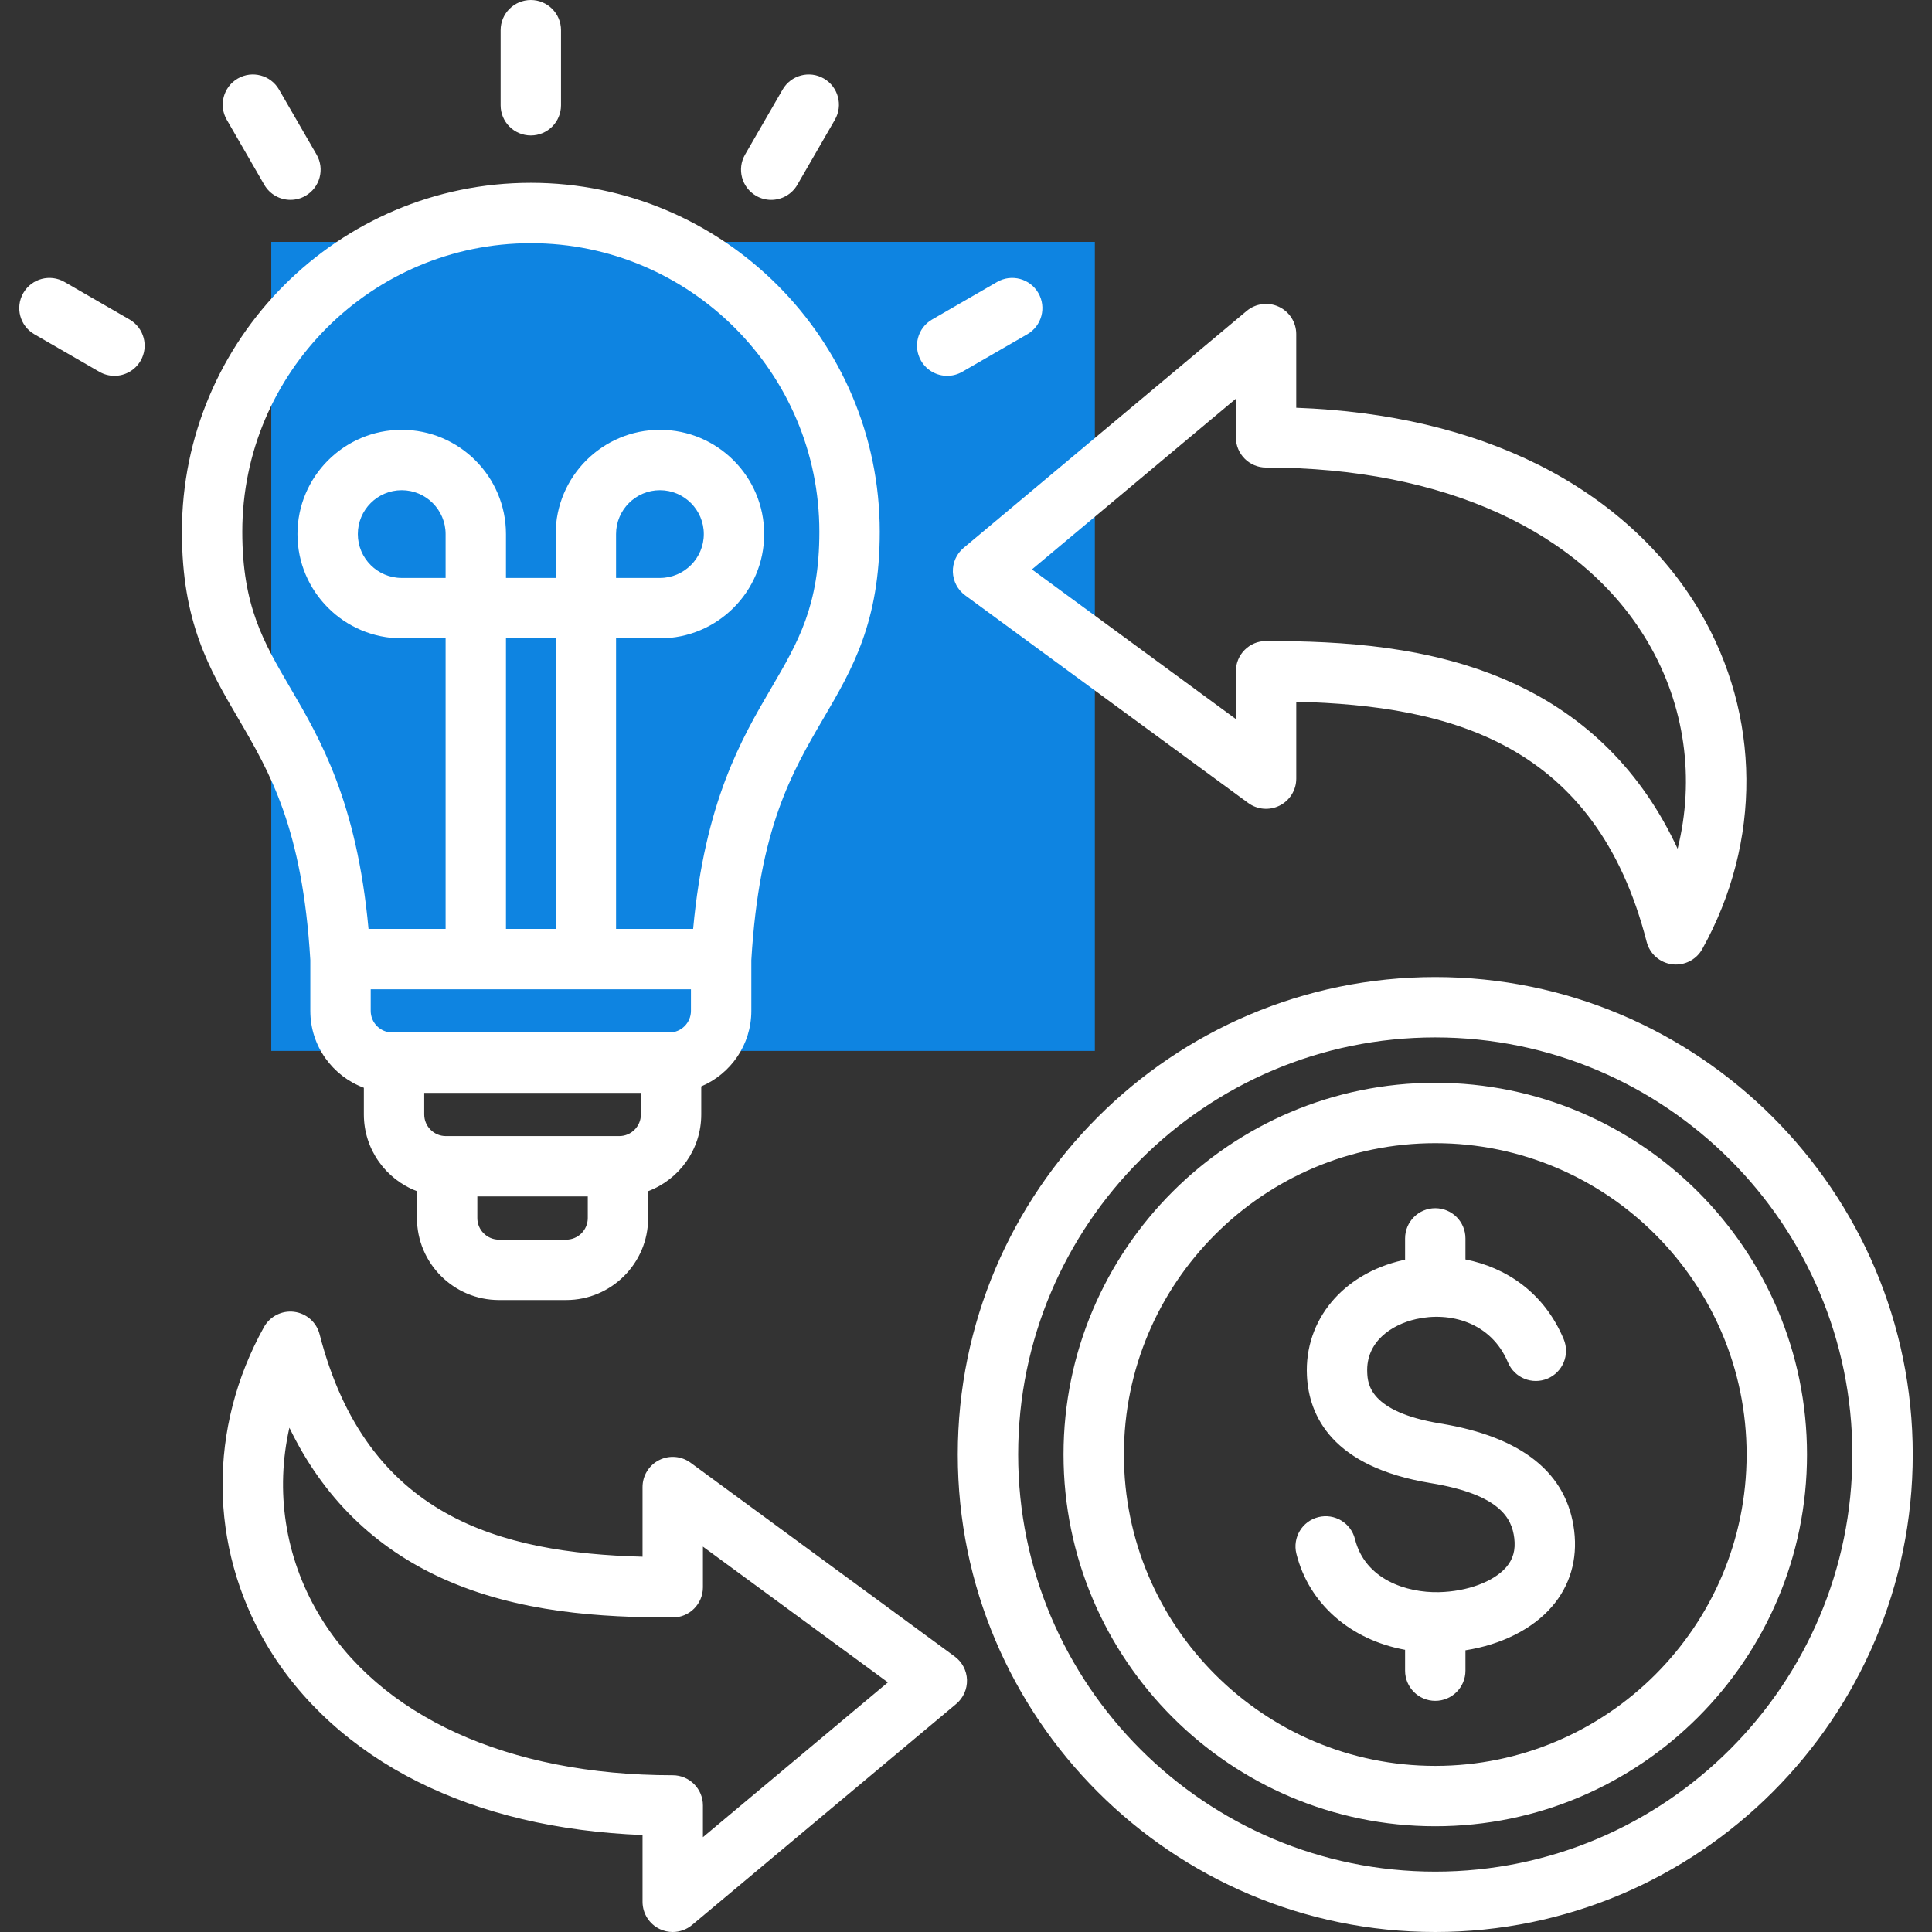
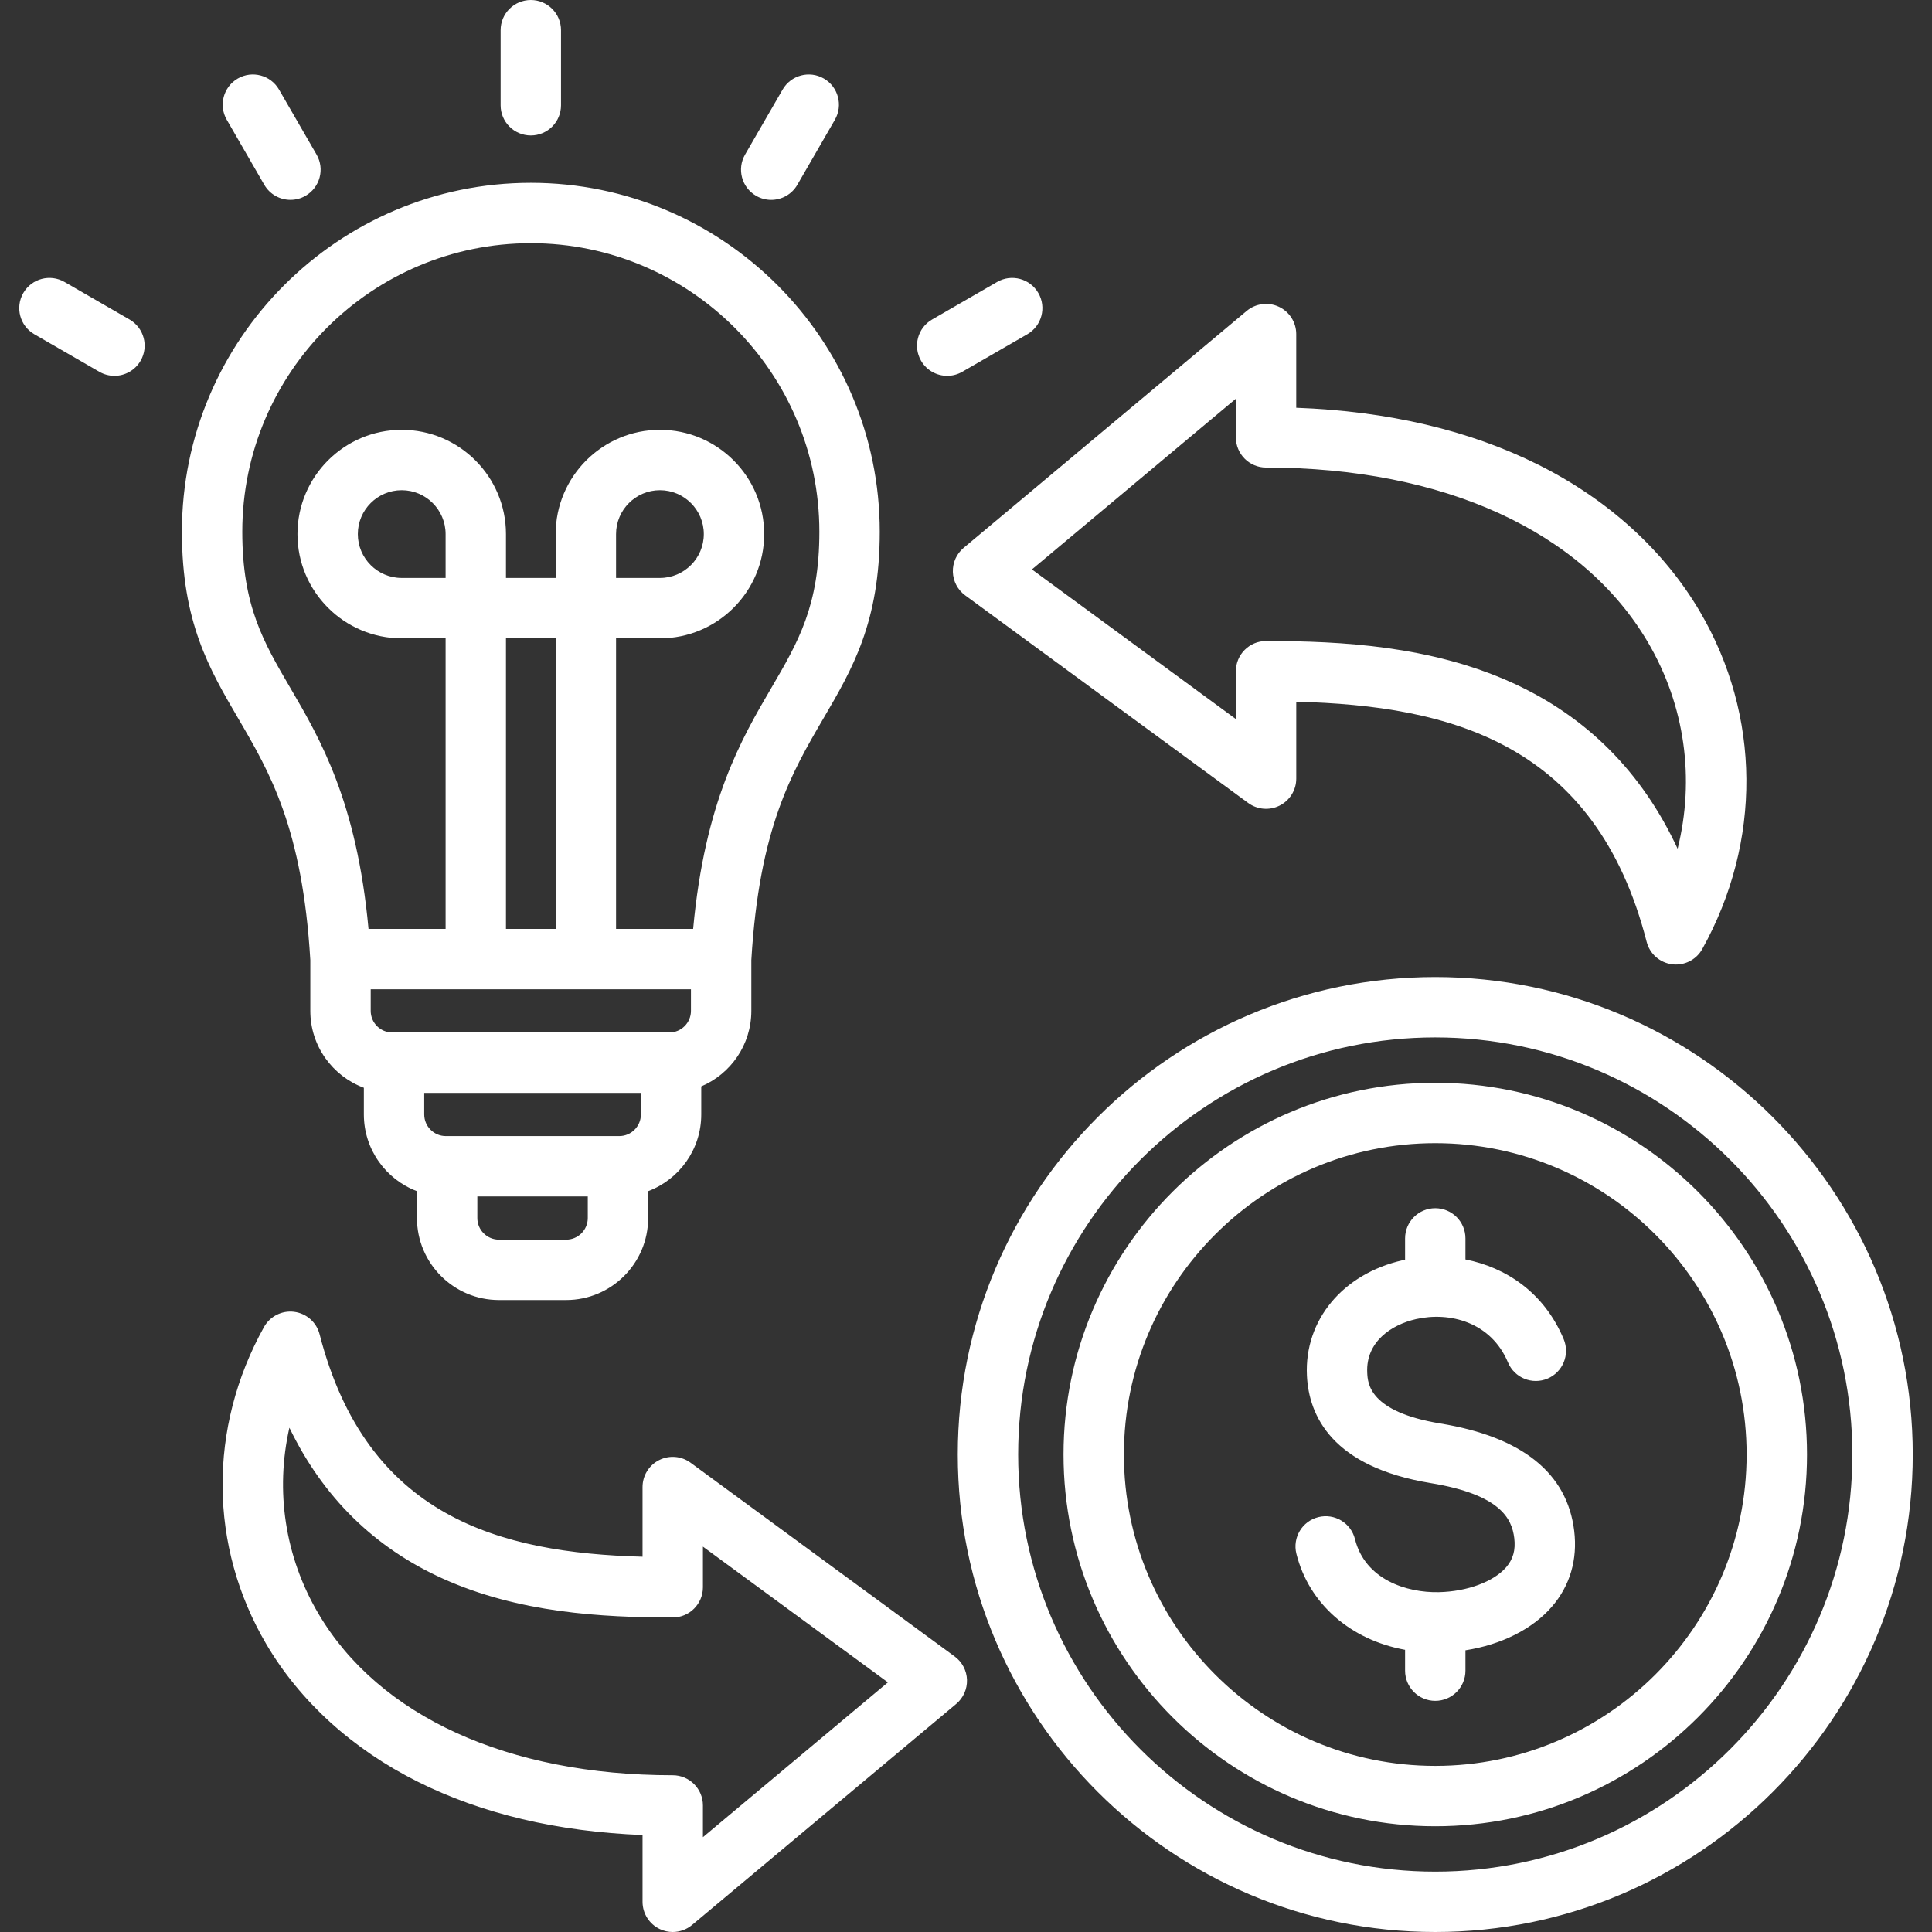
<svg xmlns="http://www.w3.org/2000/svg" width="90" height="90" viewBox="0 0 90 90" fill="none">
  <rect x="0" y="0" width="90" height="90" fill="#333333" stroke="none" />
-   <path d="M51.002 11.268H12.637V48.956H51.002V11.268Z" fill="#0E84E1" />
  <g clip-path="url(#clip0_205_1001)">
    <path d="M14.456 44.725V47.091C14.456 48.731 15.495 50.132 16.95 50.672V51.916C16.95 53.549 17.98 54.945 19.424 55.49V56.742C19.424 58.848 21.137 60.561 23.243 60.561H26.374C28.48 60.561 30.193 58.848 30.193 56.742V55.49C31.637 54.945 32.667 53.549 32.667 51.916V50.609C34.037 50.028 35 48.67 35 47.091V44.724C35.366 38.582 36.889 35.979 38.361 33.462C39.709 31.159 40.982 28.984 40.982 24.77C40.982 15.808 33.69 8.516 24.728 8.516C15.766 8.516 8.474 15.808 8.474 24.77C8.474 28.984 9.747 31.159 11.094 33.462C12.567 35.979 14.09 38.582 14.456 44.725ZM20.758 26.923H18.713C17.586 26.923 16.669 26.006 16.669 24.879C16.669 23.752 17.586 22.835 18.713 22.835C19.841 22.835 20.758 23.752 20.758 24.879V26.923ZM25.885 43.272H23.57V29.736H25.885V43.272ZM32.187 46.084V47.091C32.187 47.646 31.735 48.097 31.18 48.097H18.275C17.72 48.097 17.269 47.646 17.269 47.091V46.084H32.187ZM28.848 52.923H20.769C20.214 52.923 19.762 52.471 19.762 51.916V50.91H29.855V51.916C29.855 52.471 29.403 52.923 28.848 52.923ZM26.374 57.748H23.243C22.688 57.748 22.236 57.297 22.236 56.742V55.735H27.381V56.742C27.38 57.297 26.929 57.748 26.374 57.748ZM24.728 11.329C32.139 11.329 38.169 17.358 38.169 24.77C38.169 28.221 37.182 29.907 35.934 32.042C34.544 34.416 32.837 37.333 32.289 43.272H28.698V29.736H30.742C33.42 29.736 35.598 27.557 35.598 24.879C35.598 22.201 33.42 20.023 30.742 20.023C28.064 20.023 25.885 22.201 25.885 24.879V26.923H23.57V24.879C23.57 22.201 21.391 20.023 18.713 20.023C16.036 20.023 13.857 22.201 13.857 24.879C13.857 27.557 16.036 29.736 18.713 29.736H20.758V43.272H17.167C16.618 37.333 14.911 34.417 13.522 32.042C12.273 29.907 11.287 28.222 11.287 24.77C11.287 17.358 17.316 11.329 24.728 11.329ZM28.698 26.923V24.879C28.698 23.752 29.615 22.835 30.742 22.835C31.869 22.835 32.786 23.752 32.786 24.879C32.786 26.006 31.869 26.923 30.742 26.923H28.698ZM23.321 4.904V1.406C23.321 0.63 23.951 0 24.728 0C25.504 0 26.134 0.63 26.134 1.406V4.904C26.134 5.68 25.504 6.31 24.728 6.31C23.951 6.31 23.321 5.68 23.321 4.904ZM10.563 5.578C10.175 4.906 10.405 4.046 11.078 3.657C11.75 3.269 12.61 3.5 12.998 4.172L14.747 7.201C15.136 7.874 14.905 8.734 14.232 9.122C14.011 9.25 13.769 9.31 13.531 9.31C13.045 9.31 12.572 9.058 12.311 8.607L10.563 5.578ZM6.55 16.805C6.289 17.256 5.816 17.508 5.33 17.508C5.092 17.508 4.85 17.448 4.628 17.32L1.6 15.571C0.927 15.183 0.697 14.323 1.085 13.65C1.473 12.977 2.333 12.747 3.006 13.135L6.035 14.884C6.707 15.272 6.938 16.132 6.55 16.805ZM34.708 7.201L36.457 4.172C36.845 3.5 37.705 3.269 38.378 3.658C39.05 4.046 39.281 4.906 38.892 5.579L37.144 8.607C36.883 9.058 36.411 9.311 35.925 9.311C35.686 9.311 35.444 9.25 35.223 9.122C34.55 8.734 34.32 7.874 34.708 7.201ZM42.906 16.805C42.518 16.133 42.748 15.272 43.421 14.884L46.449 13.135C47.122 12.747 47.982 12.978 48.37 13.65C48.759 14.323 48.528 15.183 47.856 15.571L44.827 17.32C44.605 17.448 44.364 17.508 44.125 17.508C43.639 17.509 43.166 17.256 42.906 16.805ZM44.472 77.164L32.17 68.139C31.743 67.825 31.176 67.779 30.703 68.018C30.23 68.257 29.932 68.742 29.932 69.272V72.518C23.287 72.337 17.077 70.679 14.888 62.155C14.745 61.597 14.276 61.184 13.705 61.11C13.134 61.036 12.576 61.319 12.296 61.822C9.687 66.518 9.728 72.038 12.405 76.589C13.978 79.263 16.42 81.48 19.465 83.002C22.45 84.493 25.965 85.326 29.932 85.483V88.594C29.932 89.14 30.248 89.637 30.743 89.868C30.933 89.957 31.137 90 31.338 90C31.662 90 31.983 89.888 32.241 89.672L44.543 79.376C44.874 79.099 45.059 78.684 45.046 78.252C45.032 77.821 44.82 77.419 44.472 77.164ZM32.745 85.583V84.105C32.745 83.328 32.115 82.698 31.338 82.698C23.664 82.698 17.647 79.952 14.829 75.163C13.268 72.508 12.817 69.442 13.481 66.508C15.041 69.737 17.432 72.092 20.621 73.534C24.156 75.133 28.023 75.348 31.339 75.348C32.115 75.348 32.745 74.719 32.745 73.942V72.048L41.362 78.371L32.745 85.583ZM44.388 26.644C44.401 27.076 44.613 27.477 44.961 27.733L58.146 37.406C58.574 37.719 59.141 37.766 59.614 37.526C60.086 37.287 60.385 36.802 60.385 36.272V32.69C67.587 32.87 74.334 34.63 76.708 43.875C76.851 44.433 77.32 44.847 77.891 44.92C77.951 44.928 78.011 44.932 78.071 44.932C78.576 44.932 79.049 44.659 79.299 44.209C82.079 39.207 82.035 33.328 79.184 28.482C77.508 25.633 74.906 23.27 71.659 21.648C68.449 20.044 64.661 19.153 60.384 18.995V15.563C60.384 15.017 60.068 14.52 59.573 14.289C59.078 14.058 58.494 14.134 58.075 14.485L44.891 25.52C44.559 25.798 44.374 26.212 44.388 26.644ZM57.572 18.574V20.375C57.572 21.152 58.202 21.781 58.978 21.781C67.24 21.781 73.721 24.743 76.76 29.908C78.497 32.86 78.961 36.284 78.15 39.538C76.492 35.966 73.904 33.37 70.423 31.796C66.652 30.091 62.521 29.861 58.978 29.861C58.202 29.861 57.572 30.491 57.572 31.267V33.496L48.071 26.526L57.572 18.574ZM73.332 71.312C73.495 72.65 73.135 73.872 72.291 74.847C71.385 75.894 69.93 76.618 68.266 76.877V77.826C68.266 78.602 67.637 79.232 66.86 79.232C66.083 79.232 65.454 78.602 65.454 77.826V76.855C62.924 76.394 60.976 74.722 60.391 72.378C60.203 71.624 60.662 70.861 61.416 70.673C62.17 70.485 62.932 70.944 63.12 71.697C63.59 73.58 65.521 74.204 67.034 74.169C68.352 74.138 69.58 73.682 70.163 73.008C70.487 72.633 70.607 72.202 70.54 71.651C70.429 70.737 69.886 69.62 66.647 69.088C62.046 68.332 60.972 65.949 60.882 64.083C60.757 61.501 62.549 59.34 65.343 58.706C65.38 58.698 65.417 58.69 65.454 58.682V57.689C65.454 56.913 66.084 56.283 66.86 56.283C67.637 56.283 68.266 56.913 68.266 57.689V58.67C70.127 59.038 71.919 60.184 72.841 62.38C73.141 63.096 72.805 63.92 72.089 64.221C71.373 64.522 70.548 64.185 70.248 63.469C69.456 61.582 67.526 61.095 65.965 61.449C64.82 61.709 63.621 62.502 63.691 63.947C63.715 64.445 63.779 65.767 67.103 66.313C70.909 66.938 73.005 68.62 73.332 71.312ZM66.86 50.44C57.311 50.44 49.543 58.209 49.543 67.757C49.543 77.306 57.311 85.074 66.86 85.074C76.409 85.074 84.177 77.306 84.177 67.757C84.177 58.209 76.409 50.44 66.86 50.44ZM66.86 82.262C58.862 82.262 52.356 75.755 52.356 67.757C52.356 59.76 58.862 53.253 66.86 53.253C74.858 53.253 81.364 59.76 81.364 67.757C81.364 75.755 74.858 82.262 66.86 82.262ZM66.86 45.515C54.595 45.515 44.617 55.493 44.617 67.757C44.617 80.022 54.595 90 66.86 90C79.125 90 89.103 80.022 89.103 67.757C89.103 55.493 79.125 45.515 66.86 45.515ZM66.86 87.188C56.146 87.188 47.43 78.471 47.43 67.757C47.43 57.044 56.146 48.327 66.86 48.327C77.574 48.327 86.29 57.044 86.29 67.757C86.29 78.471 77.574 87.188 66.86 87.188Z" fill="#fff" />
  </g>
  <defs>
    <clipPath id="clip0_205_1001">
      <rect width="90" height="90" fill="white" />
    </clipPath>
  </defs>
</svg>